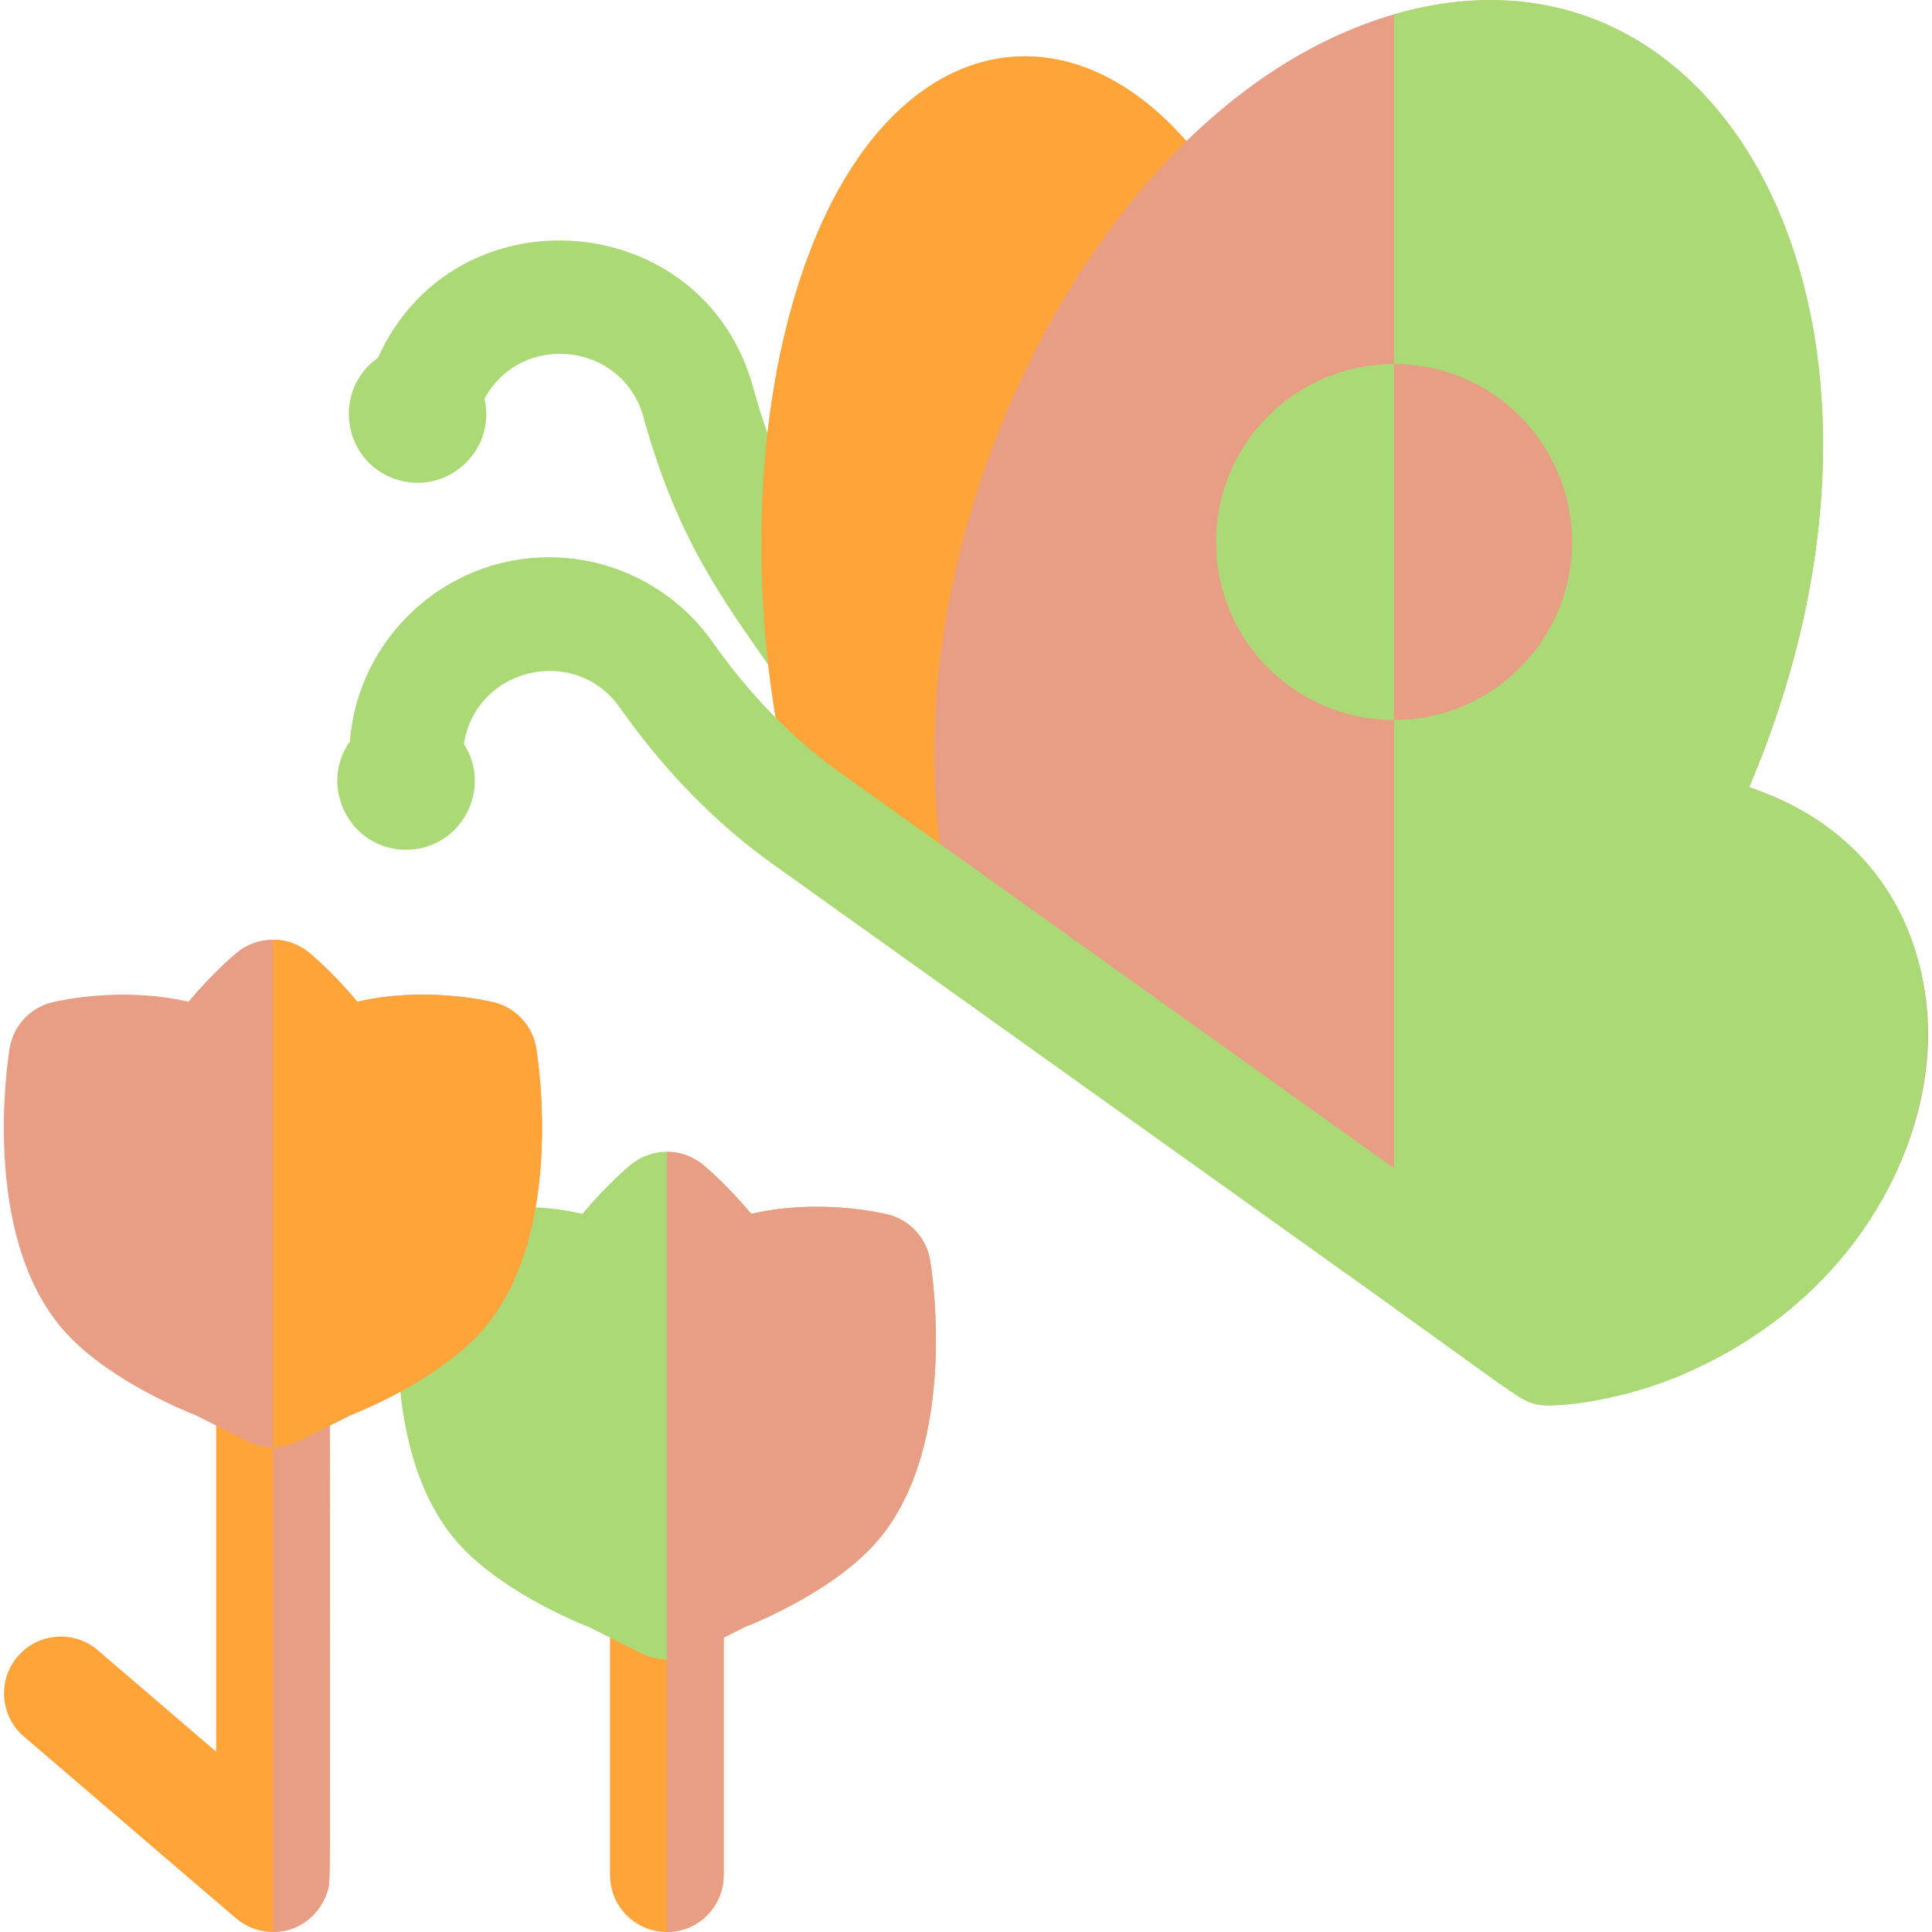
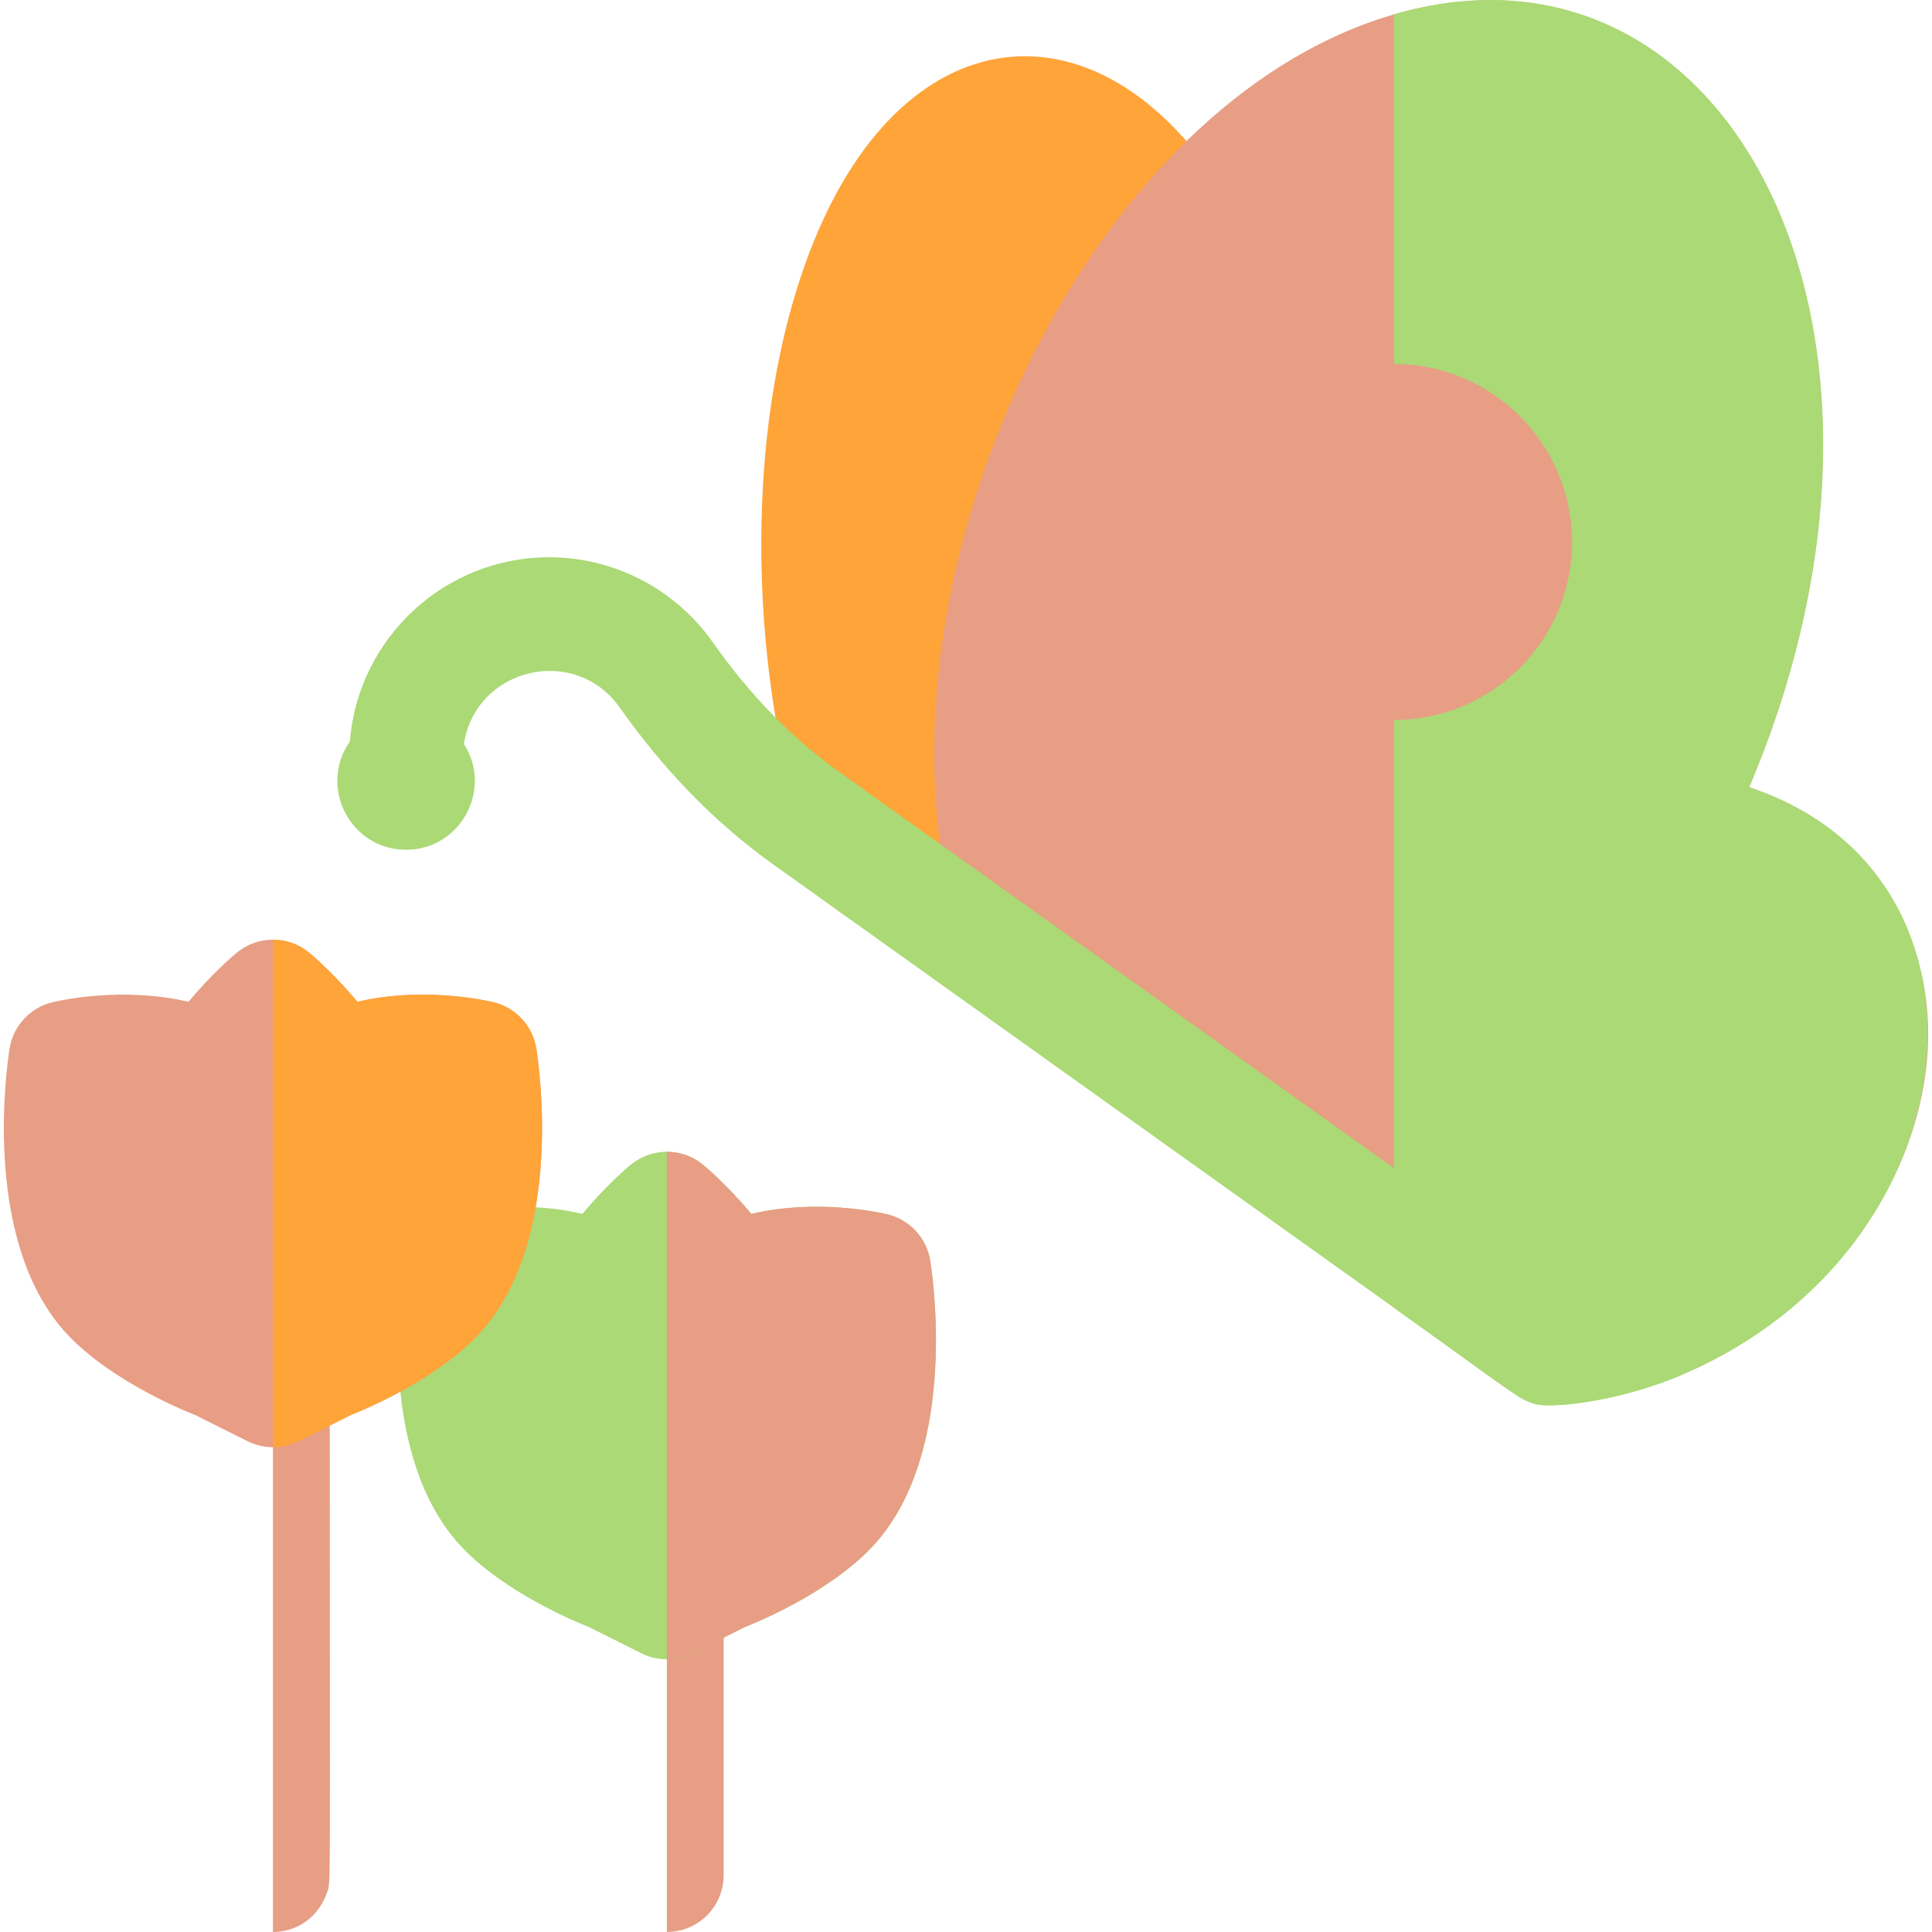
<svg xmlns="http://www.w3.org/2000/svg" version="1.1" width="512" height="512" x="0" y="0" viewBox="0 0 510.101 510.101" style="enable-background:new 0 0 512 512" xml:space="preserve" class="">
  <g>
    <g>
-       <path d="m229.635 161.501c-13.705-19.786-23.243-31.794-30.82-59.34-13.119-47.508-78.808-52.617-99.02-7.69-11.913 8.319-9.59 26.94 4.3 31.93 13.462 4.824 27.058-7.161 23.82-21.14 9.707-17.85 36.484-14.976 41.98 4.87 9.149 33.243 21.911 49.453 35.08 68.46 2.91 4.2 7.59 6.46 12.34 6.45 11.945 0 19.258-13.529 12.32-23.54z" fill="#ABD975" data-original="#9f7651" class="" />
      <path d="m324.765 53.231c-32.531-54.406-85.067-51.122-110.02 10.8-19.706 48.869-17.461 119.499 1.82 169.99 1.13 2.97 3.18 5.51 5.85 7.24 70.247 45.512 67.49 44.84 73.65 44.84 7.82 0 14.366-6.025 14.96-13.87l15.82-210.17c.23-3.09-.5-6.17-2.08-8.83z" fill="#FFA438" data-original="#7dcbf7" class="" />
      <path d="m505.855 295.511c-8.416 29.882-32.412 54.948-61.55 67.35-11.08 4.72-22.36 1.75-34.25 2.35-3.64.14-4.01 1.07-6.65-.8-138.701-99.147-140.139-93.548-142.12-97.52-43.894-87.978 16.477-236.965 106.78-263.09 88.524-25.469 145.054 83.138 93.75 204.06 34.45 11.28 55.74 46.43 44.04 87.65z" fill="#E79E84" data-original="#4597f4" class="" />
      <path d="m444.305 362.861c-11.08 4.72-22.36 1.75-34.25 2.35-7.567.291 1.204 4.56-41.99-25.91v-335.51c87.889-25.579 145.436 82.246 93.75 204.07 70.21 22.989 60.031 121.997-17.51 155z" fill="#ABD975" data-original="#6464f6" class="" />
-       <path d="m87.065 367.101c0 139.124.309 129.017-.69 132.51-3.73 10.735-15.991 13.542-23.96 6.97-.103-.077-6.373-5.458-56.11-48.09-6.29-5.39-7.02-14.86-1.63-21.15s14.86-7.021 21.15-1.63l31.24 26.78v-95.39c0-8.28 6.72-15 15-15s15 6.72 15 15z" fill="#FFA438" data-original="#00e872" class="" />
      <path d="m87.065 367.101c0 139.124.309 129.017-.69 132.51-2.416 6.954-8.31 10.49-14.31 10.49v-158c8.28 0 15 6.72 15 15z" fill="#E79E84" data-original="#00b484" class="" />
-       <path d="m191.065 423.101v72c0 8.28-6.72 15-15 15s-15-6.72-15-15v-72c0-8.28 6.72-15 15-15s15 6.72 15 15z" fill="#FFA438" data-original="#00e872" class="" />
      <path d="m191.065 423.101v72c0 8.28-6.72 15-15 15v-102c8.28 0 15 6.72 15 15z" fill="#E79E84" data-original="#00b484" class="" />
      <path d="m232.415 405.961c-10.76 13.2-31.21 21.83-35.93 23.7l-13.71 6.86c-4.23 2.105-9.183 2.108-13.42 0l-13.71-6.86c-4.72-1.87-25.17-10.5-35.93-23.7-20.22-24.8-13.96-68.26-13.18-73.13.96-5.98 5.42-10.79 11.3-12.21 2.17-.52 18.53-4.18 35.93-.13 6.4-7.64 11.96-12.31 12.76-12.97 5.539-4.559 13.54-4.56 19.08 0 .8.66 6.36 5.33 12.76 12.97 17.4-4.05 33.76-.39 35.93.13 5.88 1.42 10.34 6.23 11.3 12.21.78 4.87 7.04 48.33-13.18 73.13z" fill="#ABD975" data-original="#fe7c4a" class="" />
      <path d="m232.415 405.961c-10.76 13.2-31.21 21.83-35.93 23.7-13.573 6.791-15.661 8.44-20.42 8.44v-134c3.38 0 6.77 1.14 9.54 3.42.8.66 6.36 5.33 12.76 12.97 17.4-4.05 33.76-.39 35.93.13 5.88 1.42 10.34 6.23 11.3 12.21.78 4.87 7.04 48.33-13.18 73.13z" fill="#E79E84" data-original="#ff3c5a" class="" />
      <path d="m128.415 349.961c-10.76 13.2-31.21 21.83-35.93 23.7l-13.71 6.86c-4.23 2.105-9.183 2.108-13.42 0l-13.71-6.86c-4.72-1.87-25.17-10.5-35.93-23.7-20.22-24.8-13.96-68.26-13.18-73.13.96-5.98 5.42-10.79 11.3-12.21 2.17-.52 18.53-4.18 35.93-.13 6.4-7.64 11.96-12.31 12.76-12.97 5.539-4.559 13.54-4.56 19.08 0 .8.66 6.36 5.33 12.76 12.97 17.4-4.05 33.76-.39 35.93.13 5.88 1.42 10.34 6.23 11.3 12.21.78 4.87 7.04 48.33-13.18 73.13z" fill="#E79E84" data-original="#ff3c5a" class="" />
      <path d="m128.415 349.961c-10.76 13.2-31.21 21.83-35.93 23.7-13.573 6.791-15.661 8.44-20.42 8.44v-134c3.38 0 6.77 1.14 9.54 3.42.8.66 6.36 5.33 12.76 12.97 17.4-4.05 33.76-.39 35.93.13 5.88 1.42 10.34 6.23 11.3 12.21.78 4.87 7.04 48.33-13.18 73.13z" fill="#FFA438" data-original="#f6004d" class="" />
-       <circle cx="368.065" cy="143.101" fill="#ABD975" r="47" data-original="#fe7c4a" class="" />
      <path d="m415.065 143.101c0 25.92-21.08 47-47 47v-94c25.92 0 47 21.08 47 47z" fill="#E79E84" data-original="#ff3c5a" class="" />
      <path d="m444.315 362.891c-12.851 5.484-26.975 8.16-35.5 8.16-2.869 0-5.751-.764-8.55-2.75-.463-.309-196.1-140.057-196.23-140.15-15.11-10.81-28.71-24.72-40.4-41.34-11.813-16.766-38.029-10.551-41.15 9.6 7.708 11.986-.895 27.95-15.27 27.95-14.712 0-23.254-16.648-14.84-28.58 2.12-27.18 24.91-48.65 52.62-48.65 17.14 0 33.28 8.38 43.17 22.41 9.73 13.84 20.92 25.32 33.25 34.15.102.102 222.735 159.083 222.9 159.2z" fill="#ABD975" data-original="#9f7651" class="" />
      <path d="m444.315 362.891c-12.851 5.484-26.975 8.16-35.5 8.16-6.47 0-6.249-1.1-40.75-25.74v-36.88c15.681 11.201 61.007 43.579 76.25 54.46z" fill="#ABD975" data-original="#7e5d40" class="" />
    </g>
  </g>
</svg>